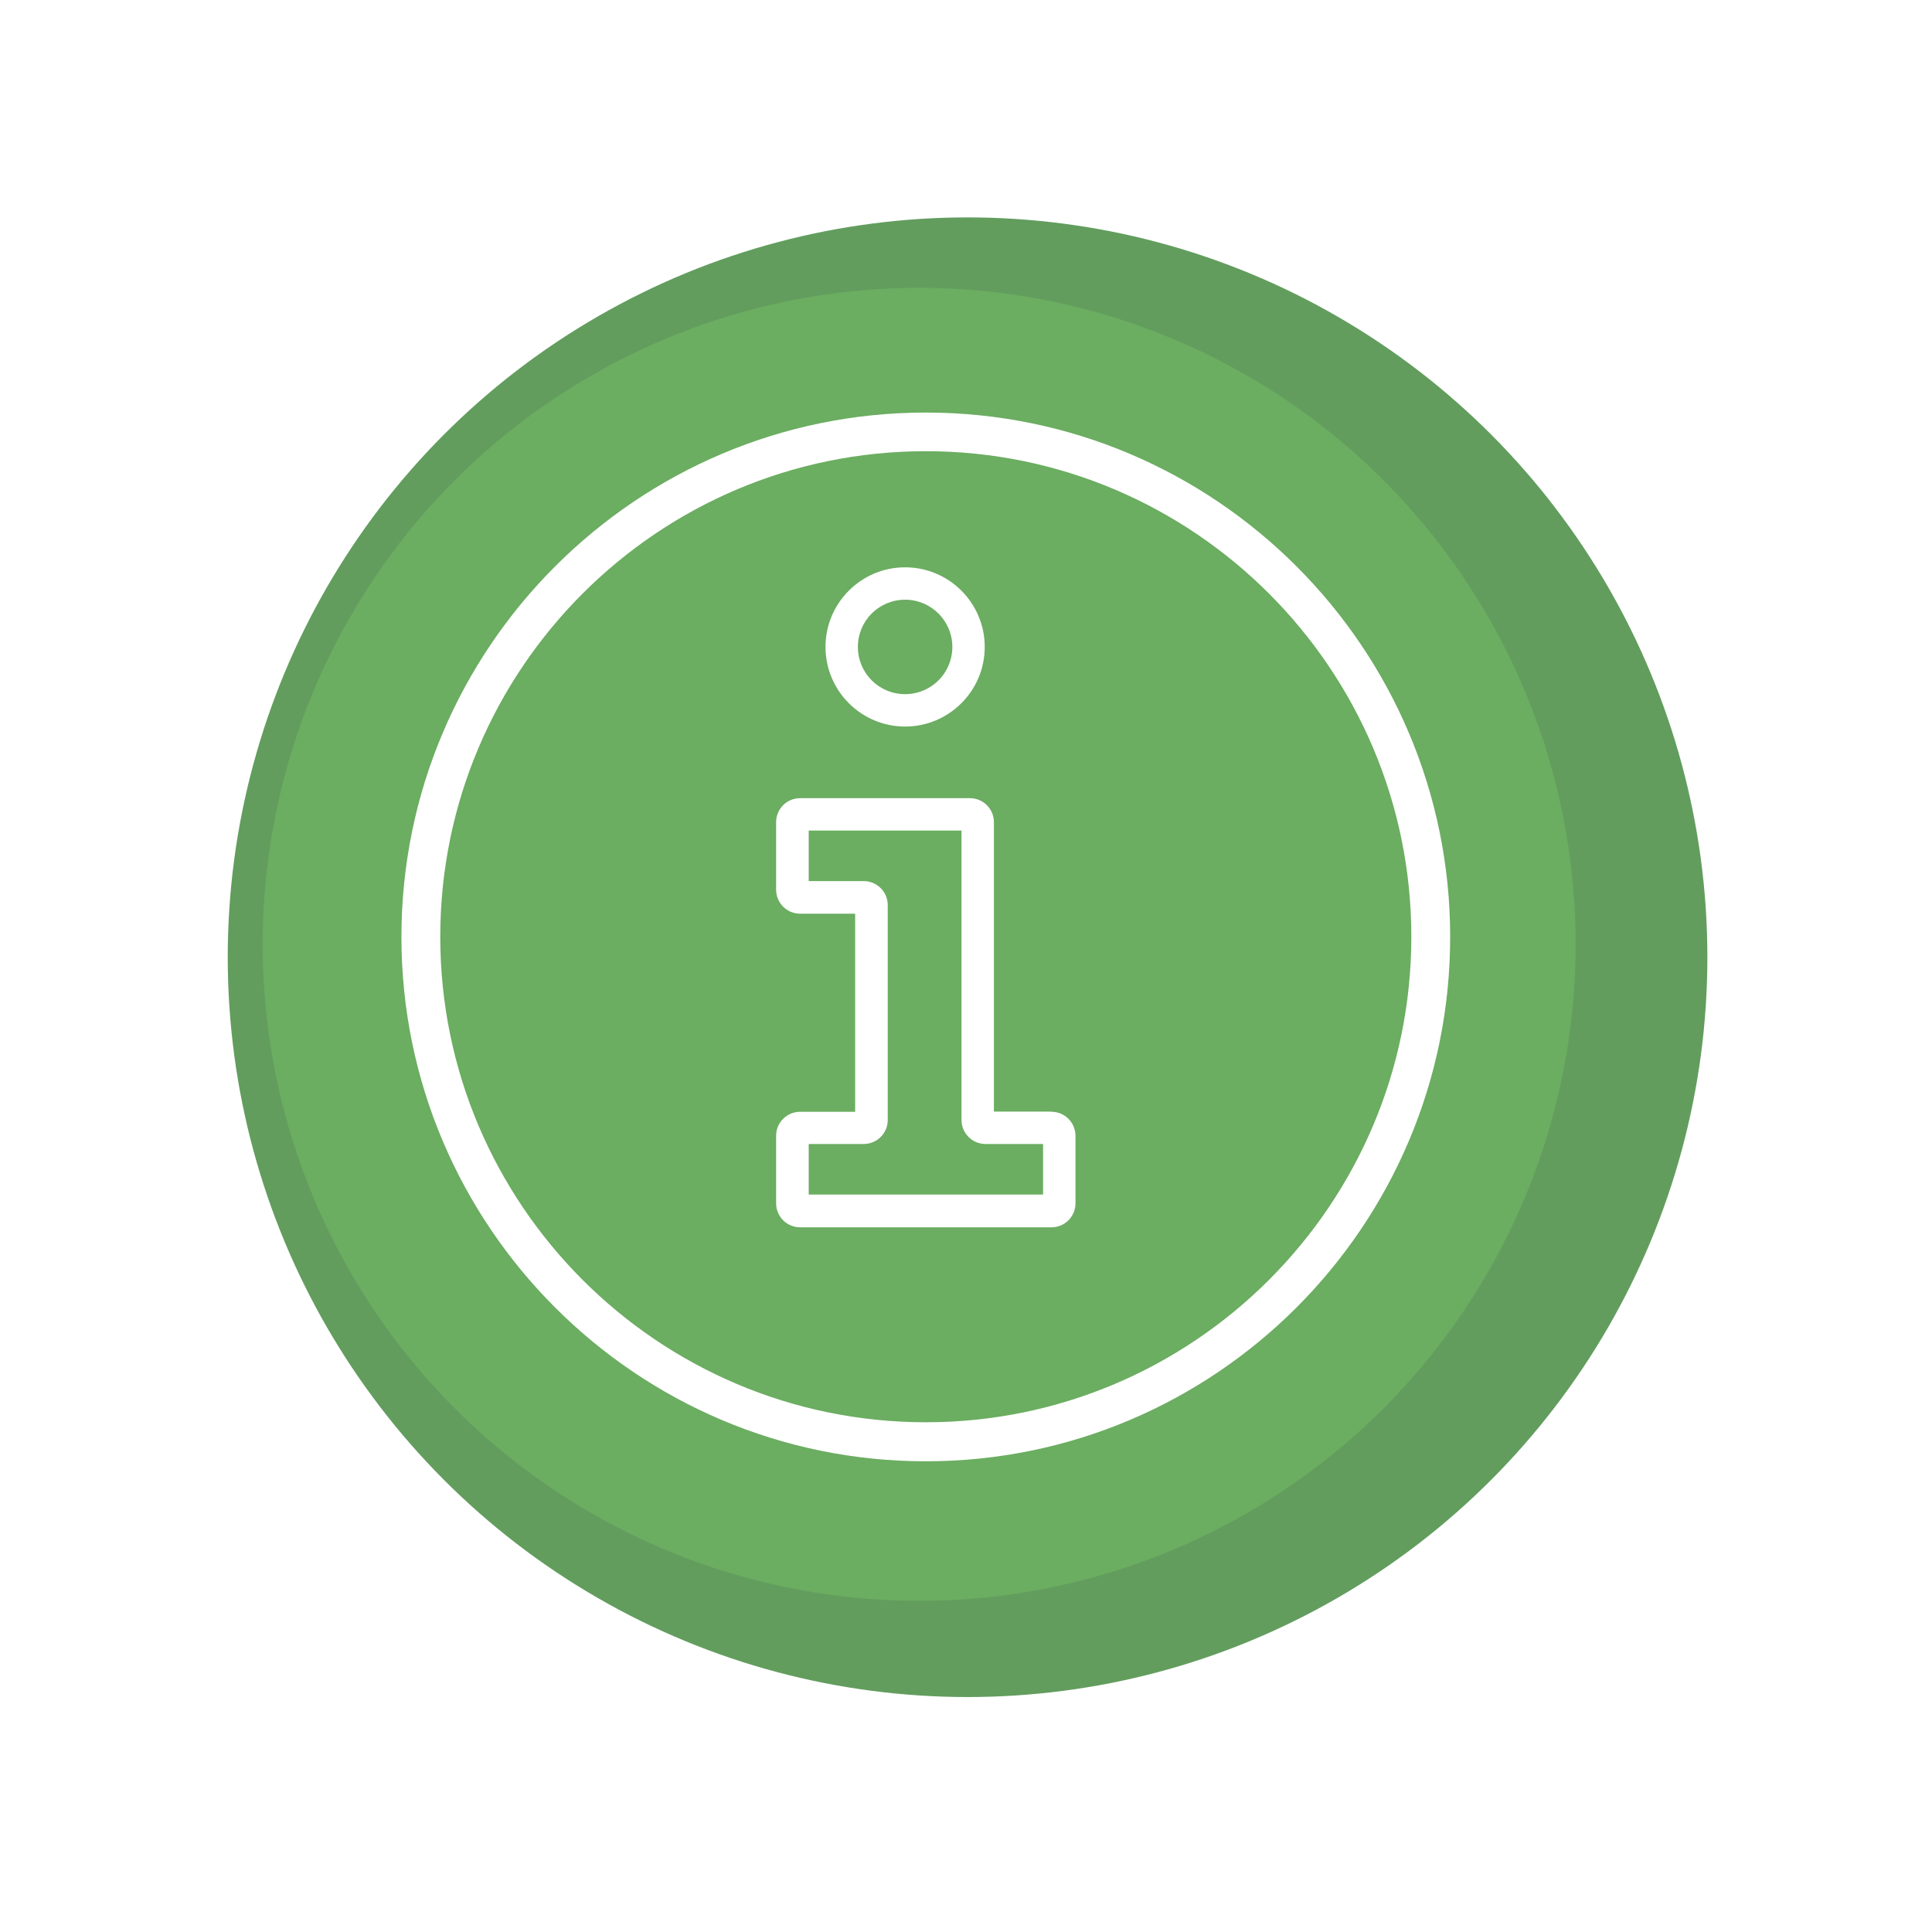
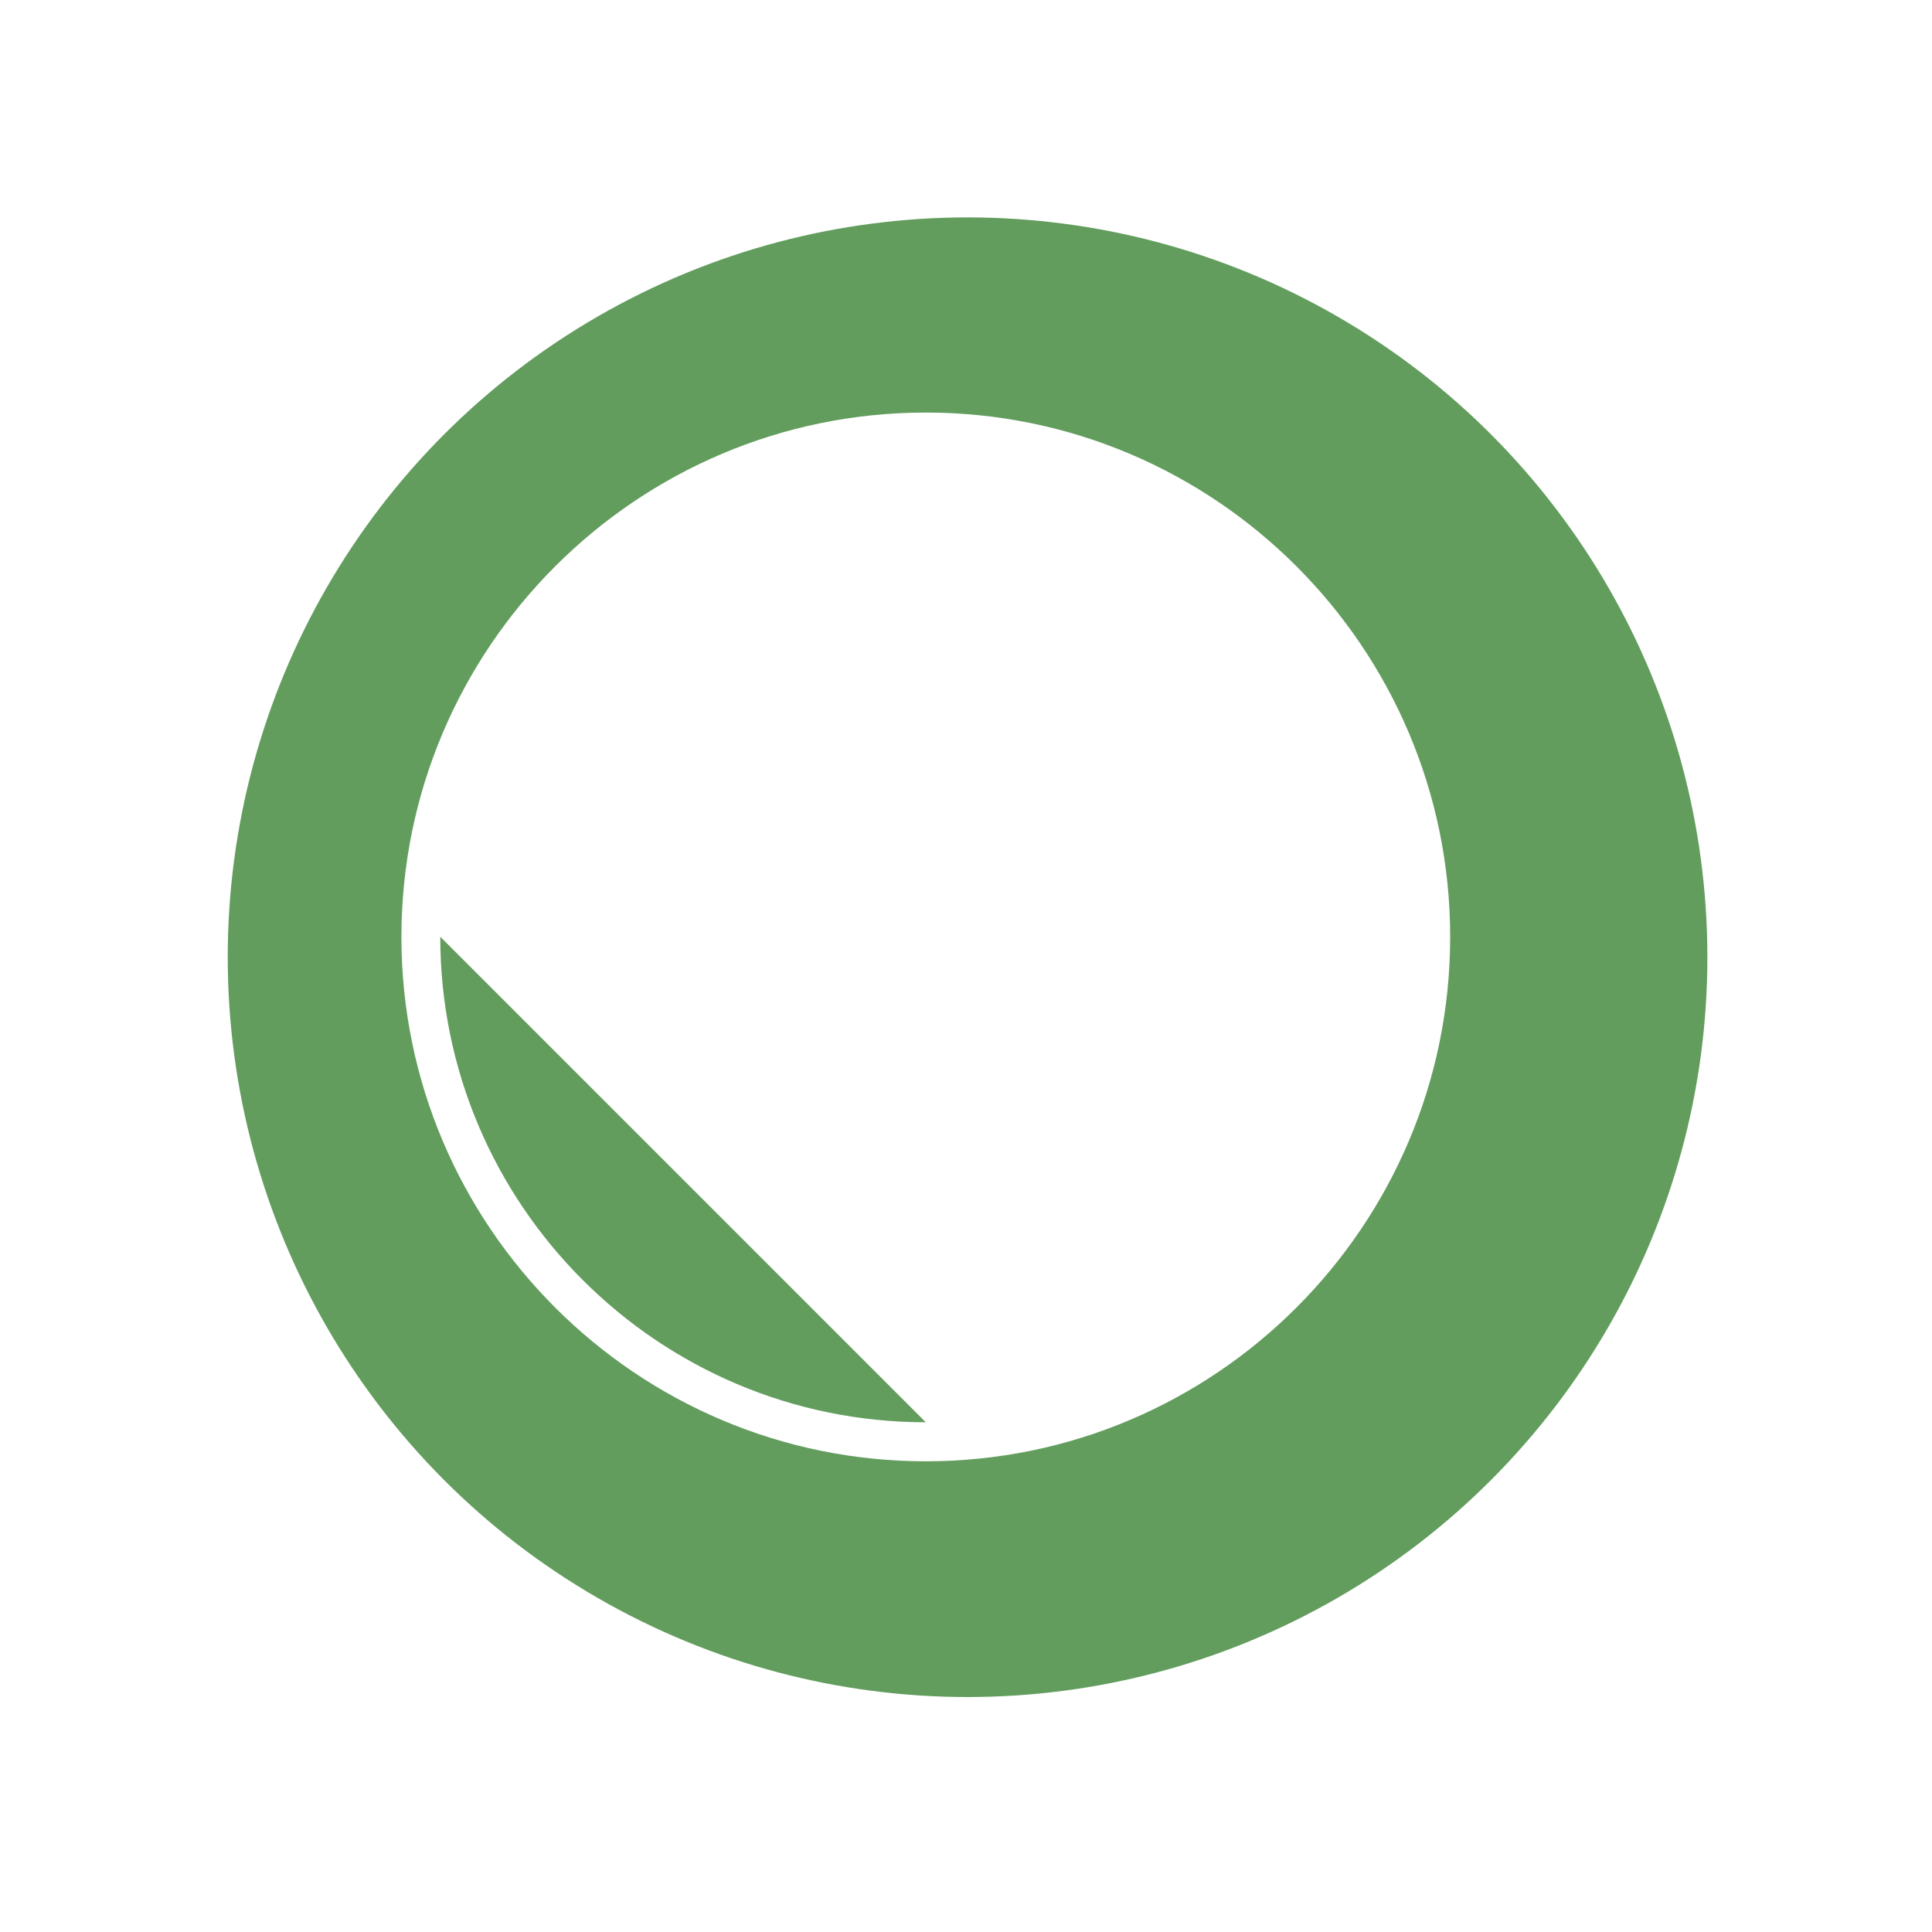
<svg xmlns="http://www.w3.org/2000/svg" id="Ebene_2" viewBox="0 0 99 99">
  <defs>
    <style>.cls-1{fill:#fff;}.cls-2{fill:#398434;filter:url(#drop-shadow-1);}.cls-2,.cls-3{opacity:.89;}.cls-3{fill:#6caf62;}</style>
    <filter id="drop-shadow-1" filterUnits="userSpaceOnUse">
      <feOffset dx="1.78" dy="1.78" />
      <feGaussianBlur result="blur" stdDeviation="3.57" />
      <feFlood flood-color="#000" flood-opacity=".3" />
      <feComposite in2="blur" operator="in" />
      <feComposite in="SourceGraphic" />
    </filter>
  </defs>
  <g id="Feedback">
    <g>
      <circle class="cls-2" cx="47.8" cy="47.27" r="37.91" />
-       <circle class="cls-3" cx="47.1" cy="48.39" r="33.64" />
      <g>
-         <path class="cls-1" d="M47.44,21.14c-14.81,0-26.87,12.05-26.87,26.87s12.05,26.87,26.87,26.87,26.87-12.05,26.87-26.87-12.05-26.87-26.87-26.87Zm0,51.74c-13.72,0-24.88-11.16-24.88-24.88s11.16-24.88,24.88-24.88,24.88,11.16,24.88,24.88-11.16,24.88-24.88,24.88Z" />
+         <path class="cls-1" d="M47.44,21.14c-14.81,0-26.87,12.05-26.87,26.87s12.05,26.87,26.87,26.87,26.87-12.05,26.87-26.87-12.05-26.87-26.87-26.87Zm0,51.74c-13.72,0-24.88-11.16-24.88-24.88Z" />
        <path class="cls-1" d="M53.88,56.96h-2.95v-14.83c0-.68-.55-1.23-1.23-1.23h-8.7c-.68,0-1.23,.55-1.23,1.23v3.46c0,.68,.55,1.23,1.23,1.23h2.82v10.15h-2.82c-.68,0-1.23,.55-1.23,1.23v3.46c0,.68,.55,1.23,1.23,1.23h12.88c.68,0,1.23-.55,1.23-1.23v-3.46c0-.68-.55-1.23-1.23-1.23h0Zm-.43,4.25h-12.01v-2.59h2.82c.68,0,1.23-.55,1.23-1.23v-11.01c0-.68-.55-1.23-1.23-1.23h-2.82v-2.59h7.83v14.83c0,.68,.55,1.23,1.23,1.23h2.95v2.59Z" />
        <path class="cls-1" d="M46.38,37.23c2.25,0,4.08-1.83,4.08-4.08s-1.83-4.08-4.08-4.08-4.08,1.83-4.08,4.08,1.83,4.08,4.08,4.08h0Zm0-6.5c1.33,0,2.42,1.08,2.42,2.42s-1.08,2.42-2.42,2.42-2.42-1.08-2.42-2.42,1.08-2.42,2.42-2.42Z" />
      </g>
    </g>
  </g>
</svg>